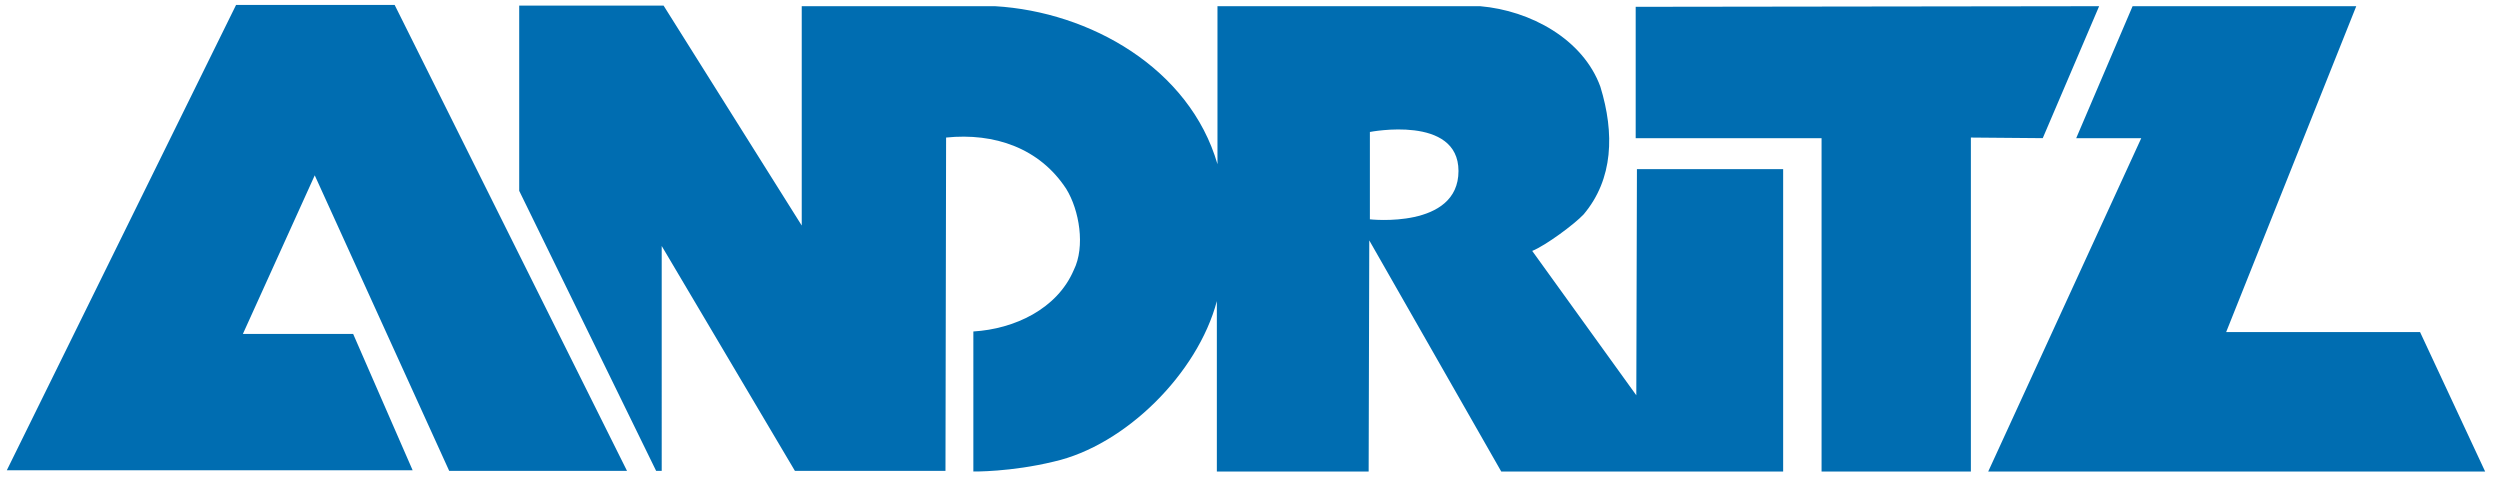
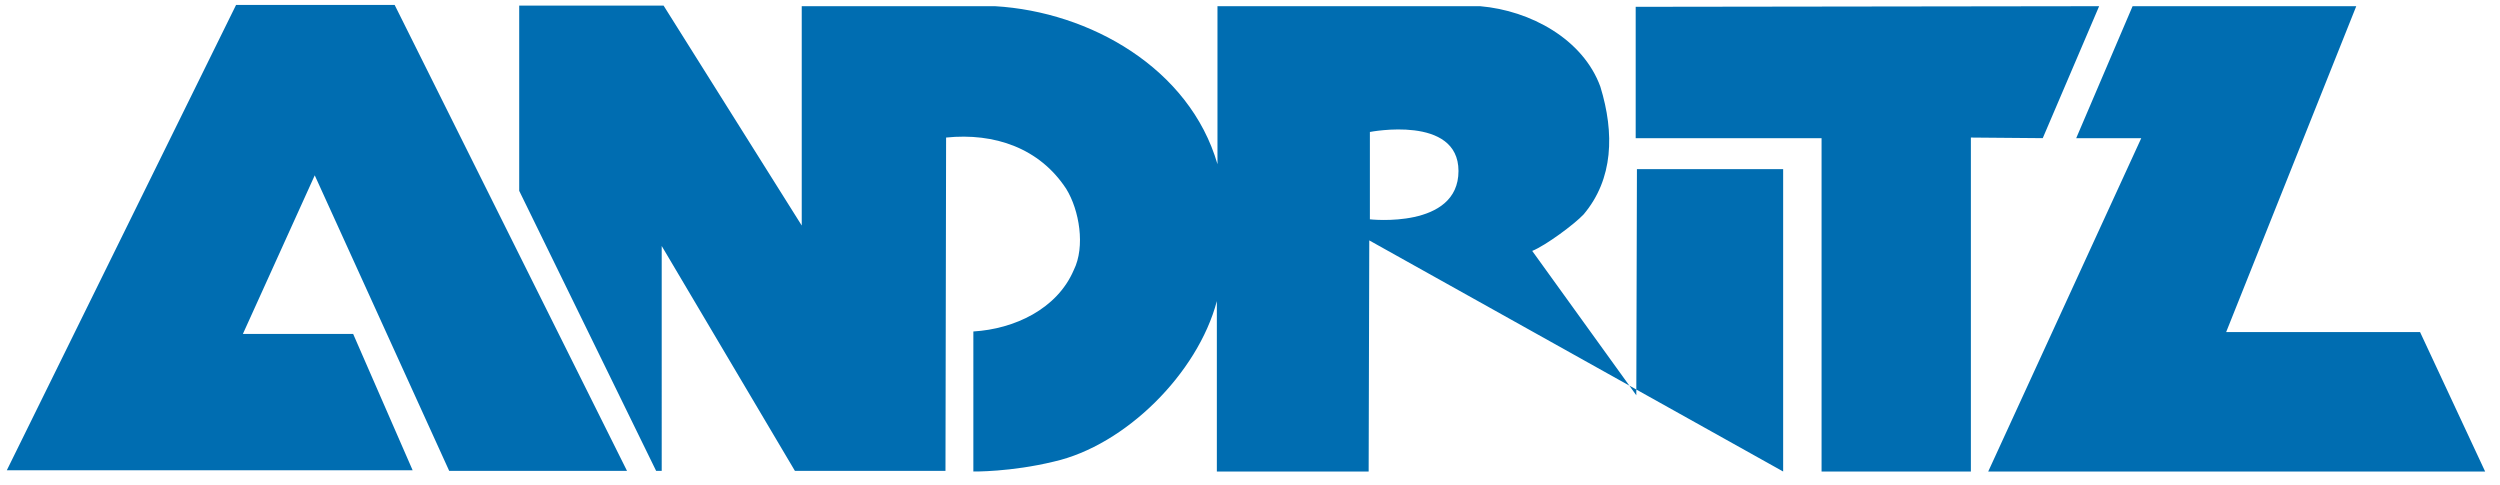
<svg xmlns="http://www.w3.org/2000/svg" version="1.1" id="Ebene_1" x="0px" y="0px" viewBox="0 0 403.5 78.3" style="enable-background:new 0 0 403.5 78.3;" xml:space="preserve">
  <style type="text/css">
	.st0{fill-rule:evenodd;clip-rule:evenodd;fill:#006DB1;}
</style>
-   <path class="st0" d="M318.1,22.2v53.9H294V22.3h-30V1.1L338.8,1l-9.1,21.3L318.1,22.2z M235.4,27.6c0,9.4-14.3,7.8-14.3,7.8V21.3  C221.1,21.3,235.4,18.5,235.4,27.6 M101.2,76H72.5L50.8,28.3L39.2,53.9H57l9.6,22H1.1l37-75.1h25.6L101.2,76z M129.4,36.4V1h31.2  c15.3,0.9,31.4,10,35.9,25.5V1h42.4c8.1,0.7,16.6,5.3,19.4,13c2.3,7.5,2.1,14.9-2.7,20.6c-1.5,1.6-6.1,5-8.3,5.9l16.8,23.3l0.1-36.5  h23.6v48.8h-45.5L221,38.8l-0.1,37.3h-24.5V48.6c-3.1,11.7-14.8,23.3-26.3,25.9c-7,1.7-13,1.6-13,1.6V53.5  c6.6-0.4,13.5-3.6,16.2-9.9c1.9-3.8,0.9-9.7-1.2-13.1c-4.3-6.6-11.6-9.1-19.4-8.3L152.6,76h-24.3l-21.5-36.3V76h-0.9L83.8,30.8V0.9  h23.3L129.4,36.4z M359.3,53.6h31.3l10.5,22.5h-80.2l24.7-53.8h-10.5L344.2,1h36.1L359.3,53.6z" />
+   <path class="st0" d="M318.1,22.2v53.9H294V22.3h-30V1.1L338.8,1l-9.1,21.3L318.1,22.2z M235.4,27.6c0,9.4-14.3,7.8-14.3,7.8V21.3  C221.1,21.3,235.4,18.5,235.4,27.6 M101.2,76H72.5L50.8,28.3L39.2,53.9H57l9.6,22H1.1l37-75.1h25.6L101.2,76z M129.4,36.4V1h31.2  c15.3,0.9,31.4,10,35.9,25.5V1h42.4c8.1,0.7,16.6,5.3,19.4,13c2.3,7.5,2.1,14.9-2.7,20.6c-1.5,1.6-6.1,5-8.3,5.9l16.8,23.3l0.1-36.5  h23.6v48.8L221,38.8l-0.1,37.3h-24.5V48.6c-3.1,11.7-14.8,23.3-26.3,25.9c-7,1.7-13,1.6-13,1.6V53.5  c6.6-0.4,13.5-3.6,16.2-9.9c1.9-3.8,0.9-9.7-1.2-13.1c-4.3-6.6-11.6-9.1-19.4-8.3L152.6,76h-24.3l-21.5-36.3V76h-0.9L83.8,30.8V0.9  h23.3L129.4,36.4z M359.3,53.6h31.3l10.5,22.5h-80.2l24.7-53.8h-10.5L344.2,1h36.1L359.3,53.6z" />
</svg>